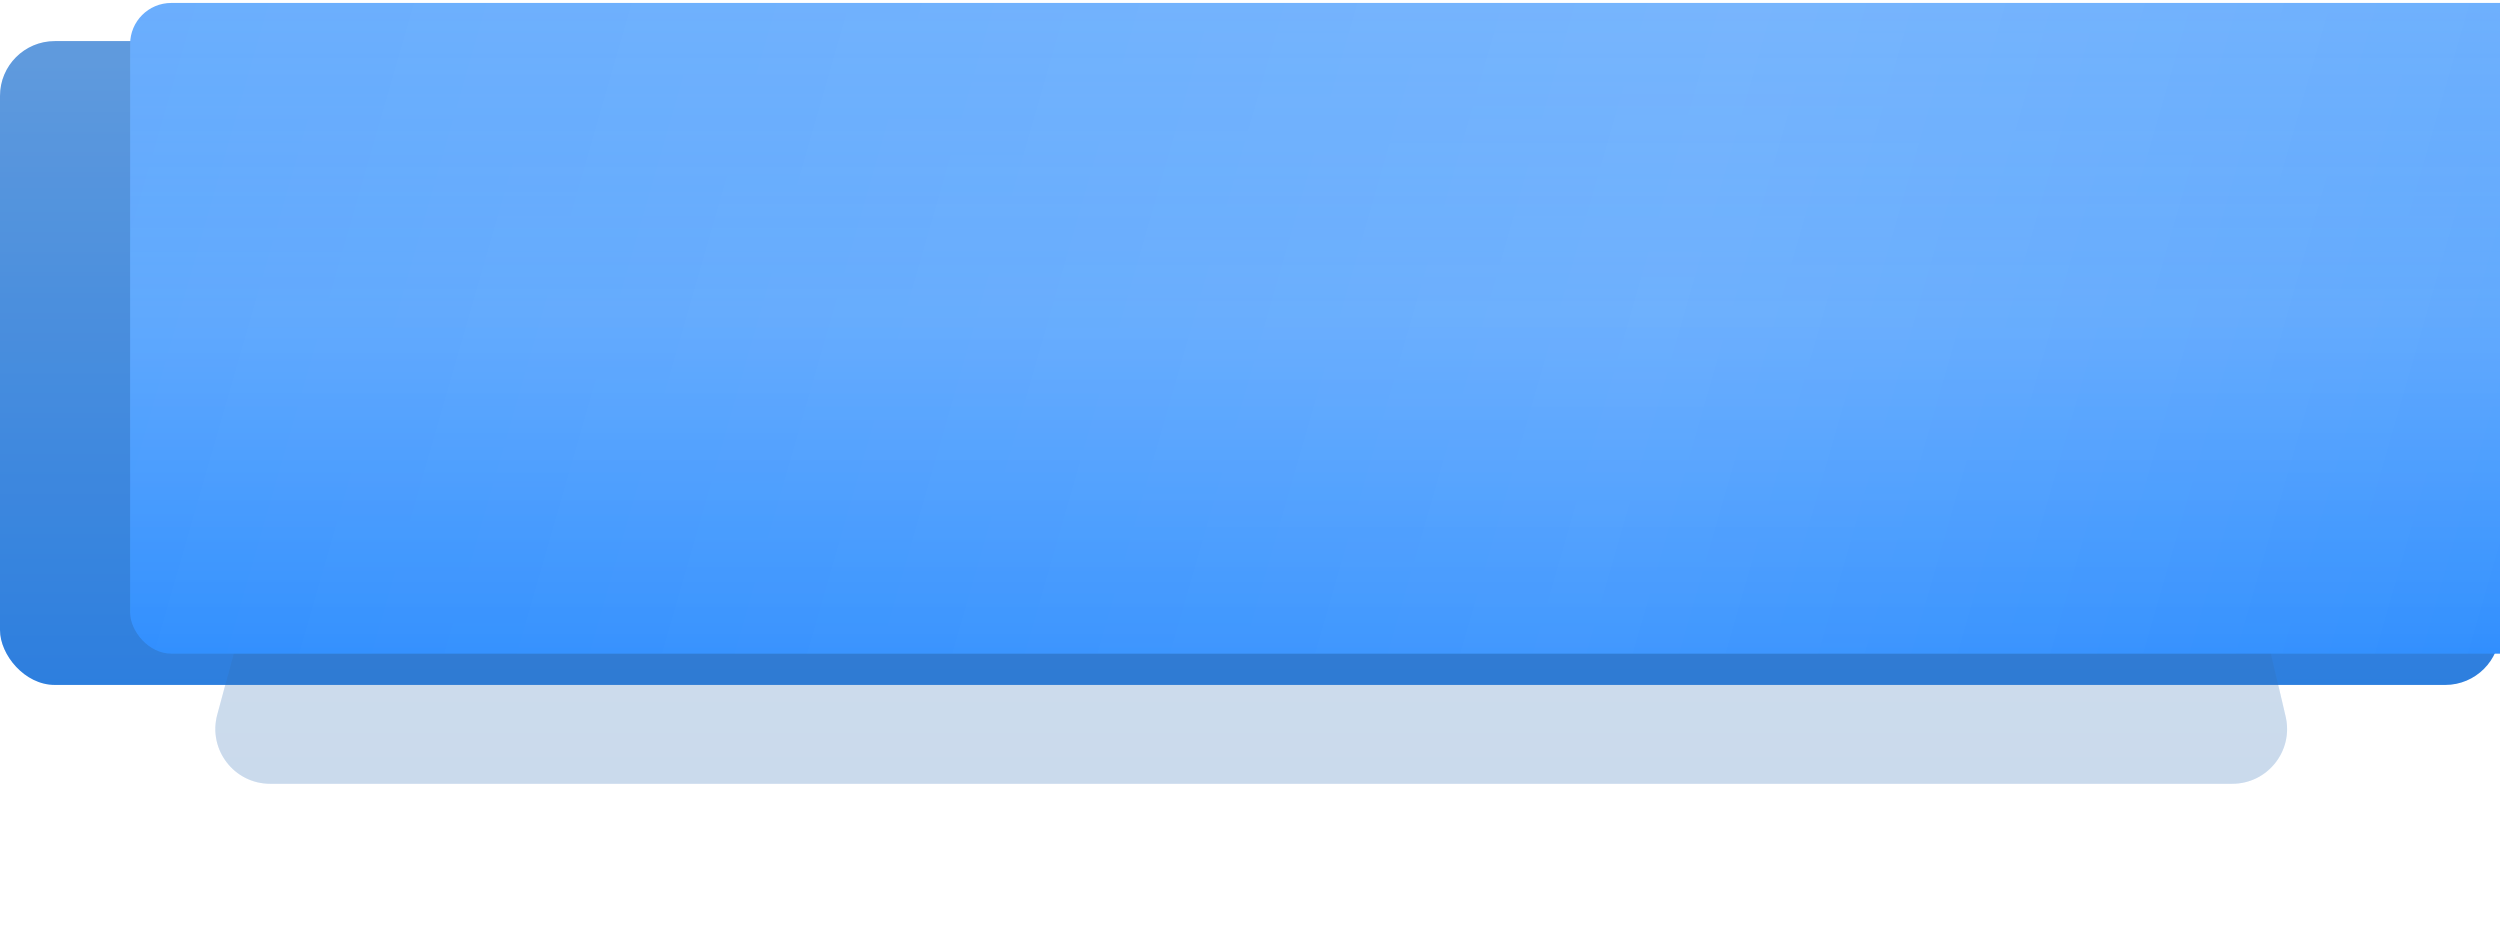
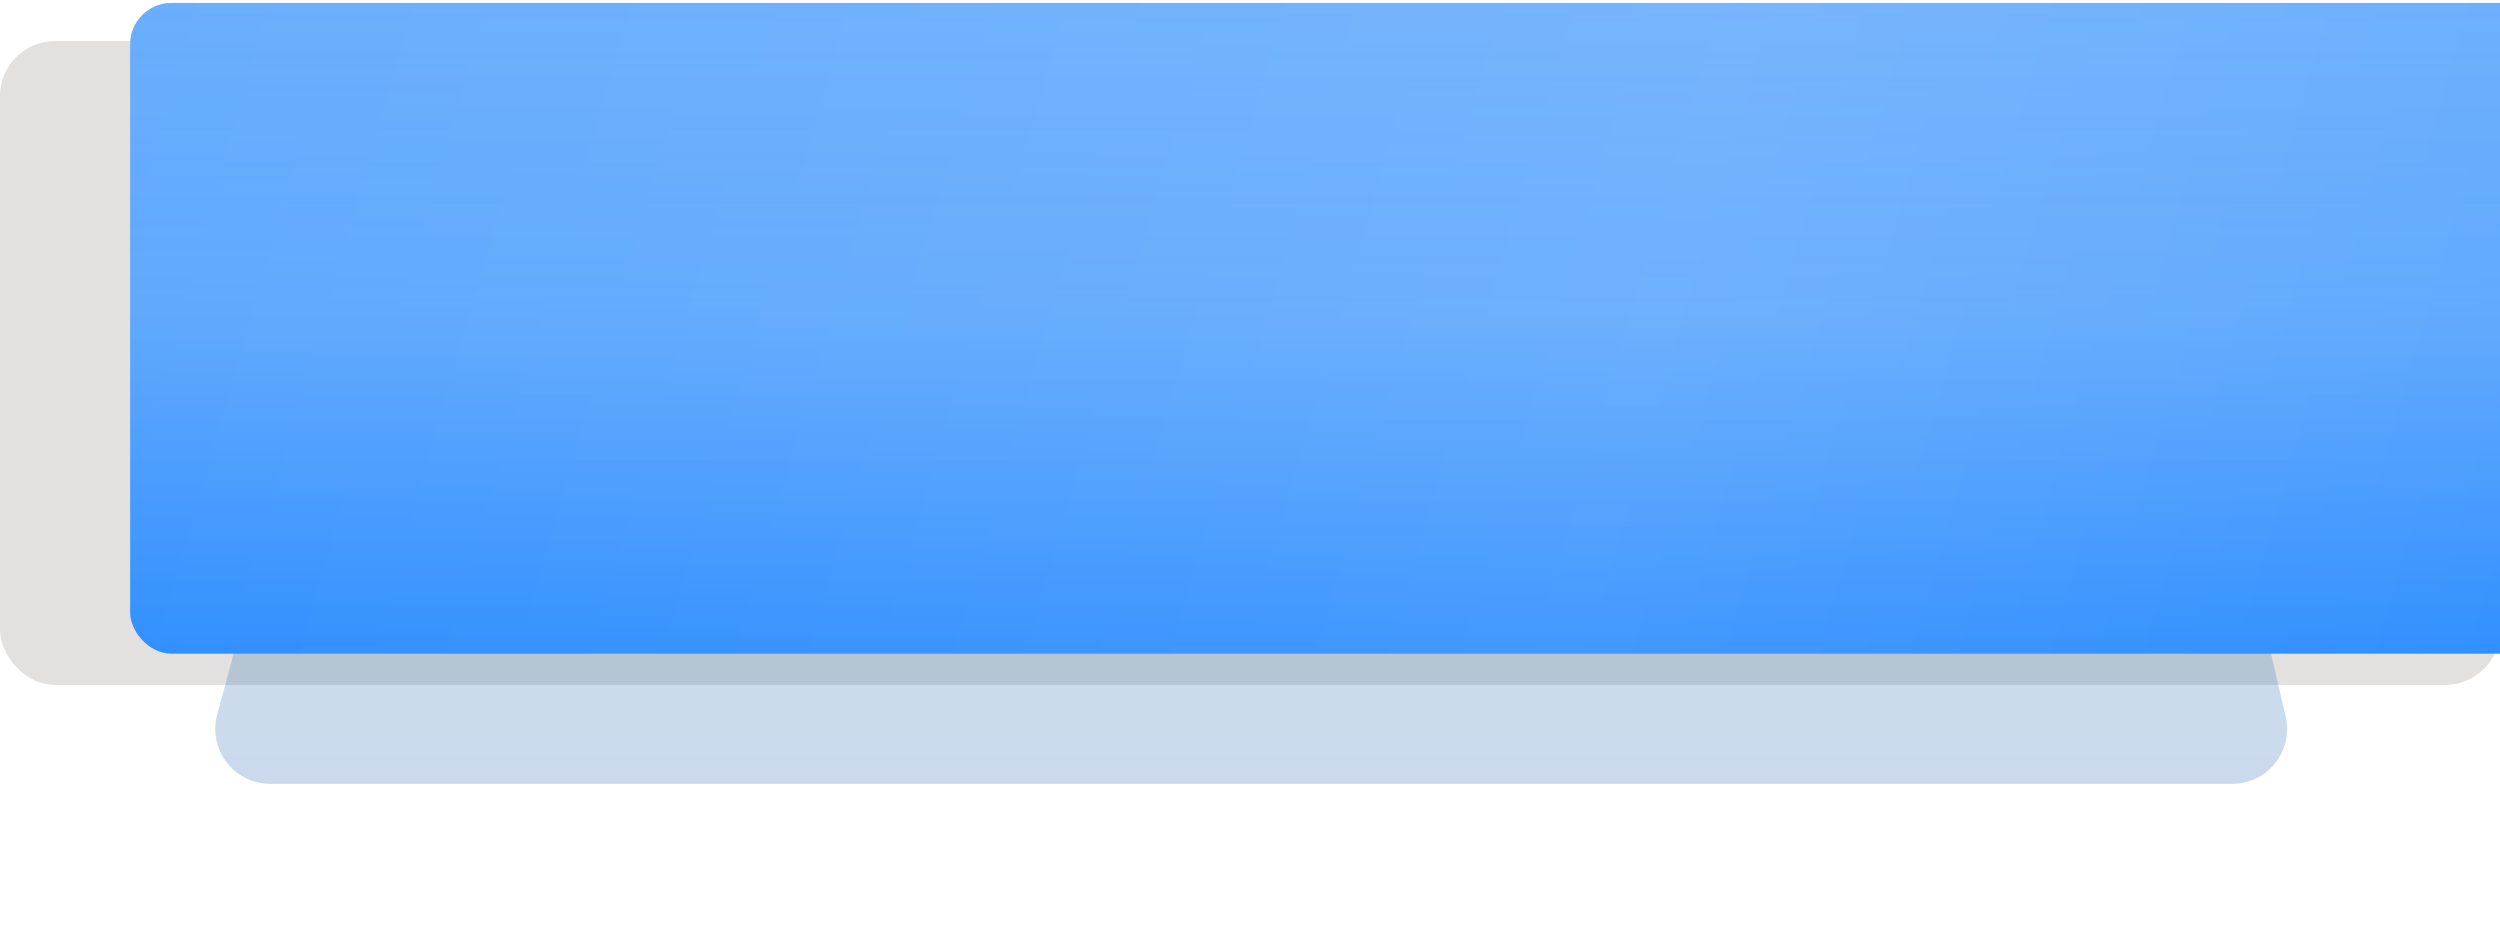
<svg xmlns="http://www.w3.org/2000/svg" width="365" height="135" viewBox="0 0 365 135" fill="none">
-   <rect y="6" width="365" height="94" rx="8" fill="url(#paint0_linear_198_7)" />
  <rect y="6" width="365" height="94" rx="8" fill="#251C09" fill-opacity="0.13" />
  <g opacity="0.25" filter="url(#filter0_f_198_7)">
    <path d="M52.749 26.349C53.69 22.857 56.857 20.431 60.473 20.431H307.659C311.375 20.431 314.602 22.99 315.449 26.608L333.701 104.608C334.876 109.628 331.067 114.431 325.912 114.431H39.443C34.177 114.431 30.348 109.432 31.718 104.349L52.749 26.349Z" fill="url(#paint1_linear_198_7)" />
    <path d="M52.749 26.349C53.69 22.857 56.857 20.431 60.473 20.431H307.659C311.375 20.431 314.602 22.99 315.449 26.608L333.701 104.608C334.876 109.628 331.067 114.431 325.912 114.431H39.443C34.177 114.431 30.348 109.432 31.718 104.349L52.749 26.349Z" fill="#251C09" fill-opacity="0.3" />
  </g>
  <g filter="url(#filter1_i_198_7)">
    <rect y="0.431" width="365" height="95" rx="6" fill="url(#paint2_linear_198_7)" />
    <rect y="0.431" width="365" height="95" rx="6" fill="url(#paint3_linear_198_7)" fill-opacity="0.09" />
    <rect y="0.431" width="365" height="95" rx="6" fill="url(#paint4_linear_198_7)" fill-opacity="0.1" />
  </g>
  <defs>
    <filter id="filter0_f_198_7" x="11.438" y="0.431" width="342.477" height="134" filterUnits="userSpaceOnUse" color-interpolation-filters="sRGB">
      <feFlood flood-opacity="0" result="BackgroundImageFix" />
      <feBlend mode="normal" in="SourceGraphic" in2="BackgroundImageFix" result="shape" />
      <feGaussianBlur stdDeviation="10" result="effect1_foregroundBlur_198_7" />
    </filter>
    <filter id="filter1_i_198_7" x="0" y="0.431" width="384" height="95" filterUnits="userSpaceOnUse" color-interpolation-filters="sRGB">
      <feFlood flood-opacity="0" result="BackgroundImageFix" />
      <feBlend mode="normal" in="SourceGraphic" in2="BackgroundImageFix" result="shape" />
      <feColorMatrix in="SourceAlpha" type="matrix" values="0 0 0 0 0 0 0 0 0 0 0 0 0 0 0 0 0 0 127 0" result="hardAlpha" />
      <feOffset dx="19" />
      <feGaussianBlur stdDeviation="12.5" />
      <feComposite in2="hardAlpha" operator="arithmetic" k2="-1" k3="1" />
      <feColorMatrix type="matrix" values="0 0 0 0 1 0 0 0 0 1 0 0 0 0 1 0 0 0 0.11 0" />
      <feBlend mode="normal" in2="shape" result="effect1_innerShadow_198_7" />
    </filter>
    <linearGradient id="paint0_linear_198_7" x1="182.5" y1="6" x2="182.5" y2="100" gradientUnits="userSpaceOnUse">
      <stop stop-color="#6AAEFD" />
      <stop offset="1" stop-color="#2F8EFE" />
    </linearGradient>
    <linearGradient id="paint1_linear_198_7" x1="182.5" y1="20.431" x2="182.5" y2="114.431" gradientUnits="userSpaceOnUse">
      <stop stop-color="#6AAEFD" />
      <stop offset="1" stop-color="#2F8EFE" />
    </linearGradient>
    <linearGradient id="paint2_linear_198_7" x1="182.5" y1="0.431" x2="182.5" y2="95.431" gradientUnits="userSpaceOnUse">
      <stop stop-color="#6AAEFD" />
      <stop offset="1" stop-color="#2F8EFE" />
    </linearGradient>
    <linearGradient id="paint3_linear_198_7" x1="365" y1="95.431" x2="-3.029" y2="-10.63" gradientUnits="userSpaceOnUse">
      <stop stop-color="white" stop-opacity="0" />
      <stop offset="0.39" stop-color="white" />
      <stop offset="1" stop-color="white" stop-opacity="0" />
    </linearGradient>
    <linearGradient id="paint4_linear_198_7" x1="182.5" y1="0.431" x2="182.5" y2="95.431" gradientUnits="userSpaceOnUse">
      <stop stop-color="white" stop-opacity="0" />
      <stop offset="0.477" stop-color="white" />
      <stop offset="1" stop-color="white" stop-opacity="0" />
    </linearGradient>
  </defs>
</svg>